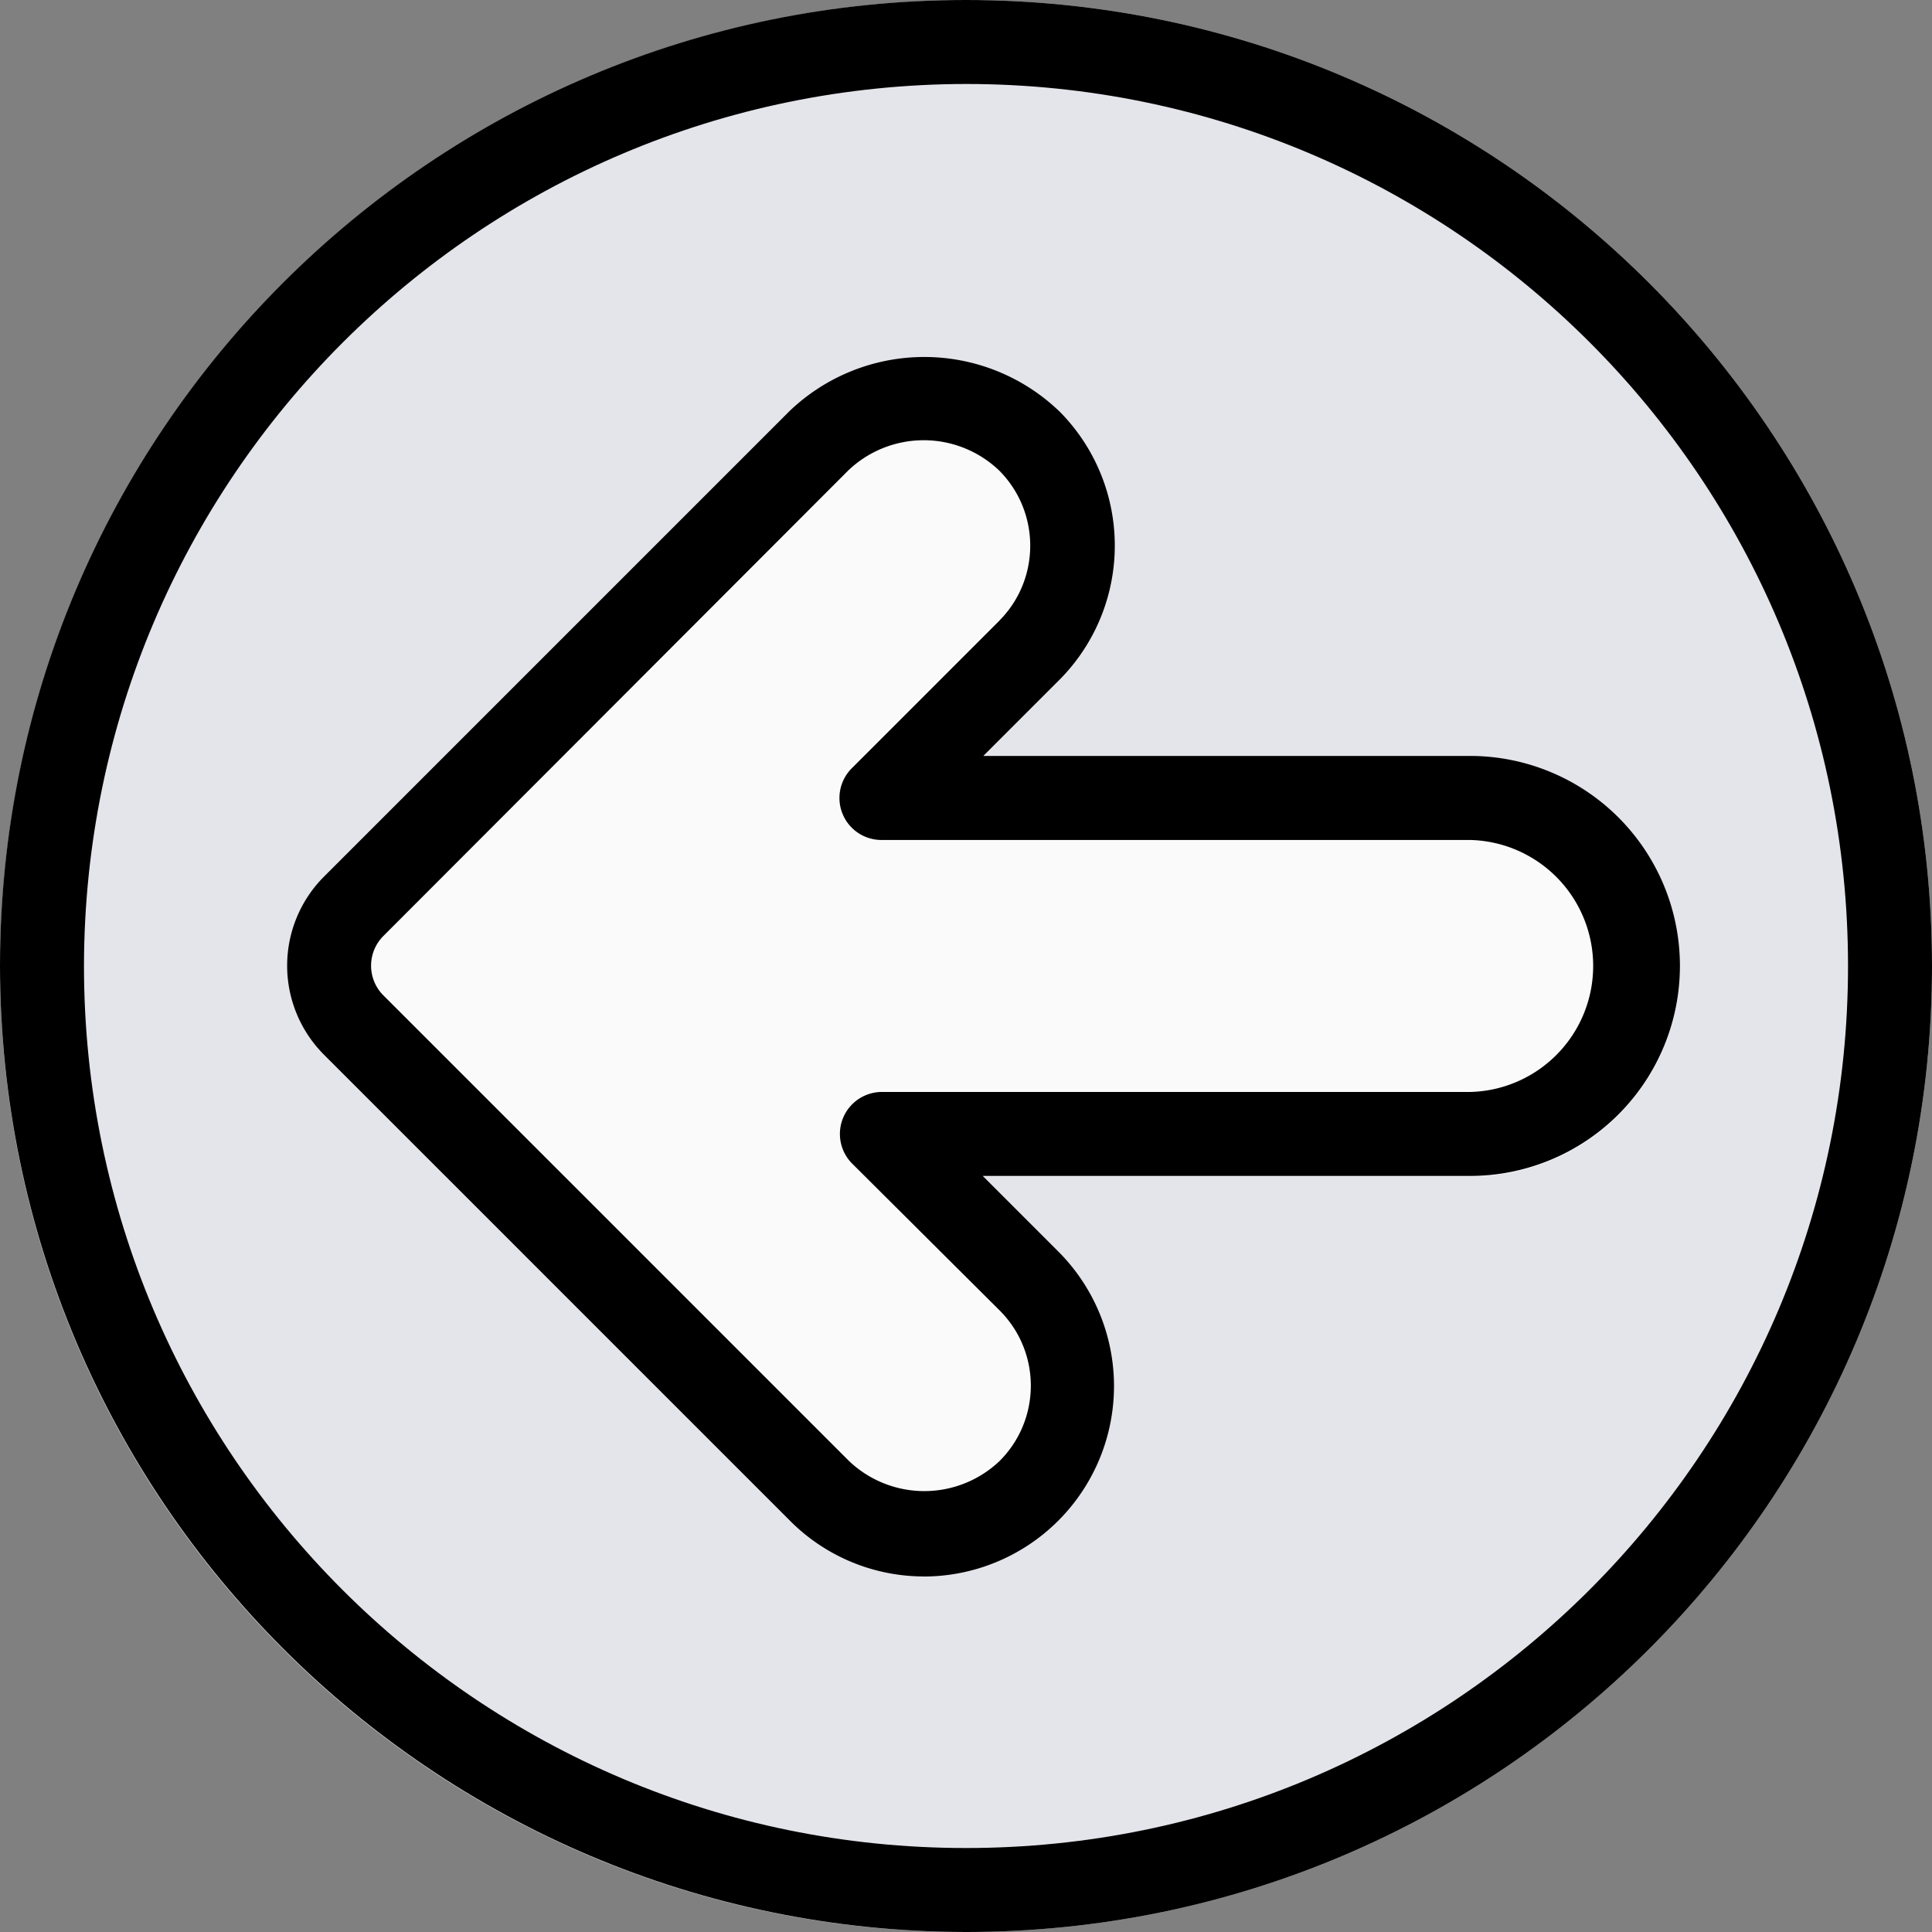
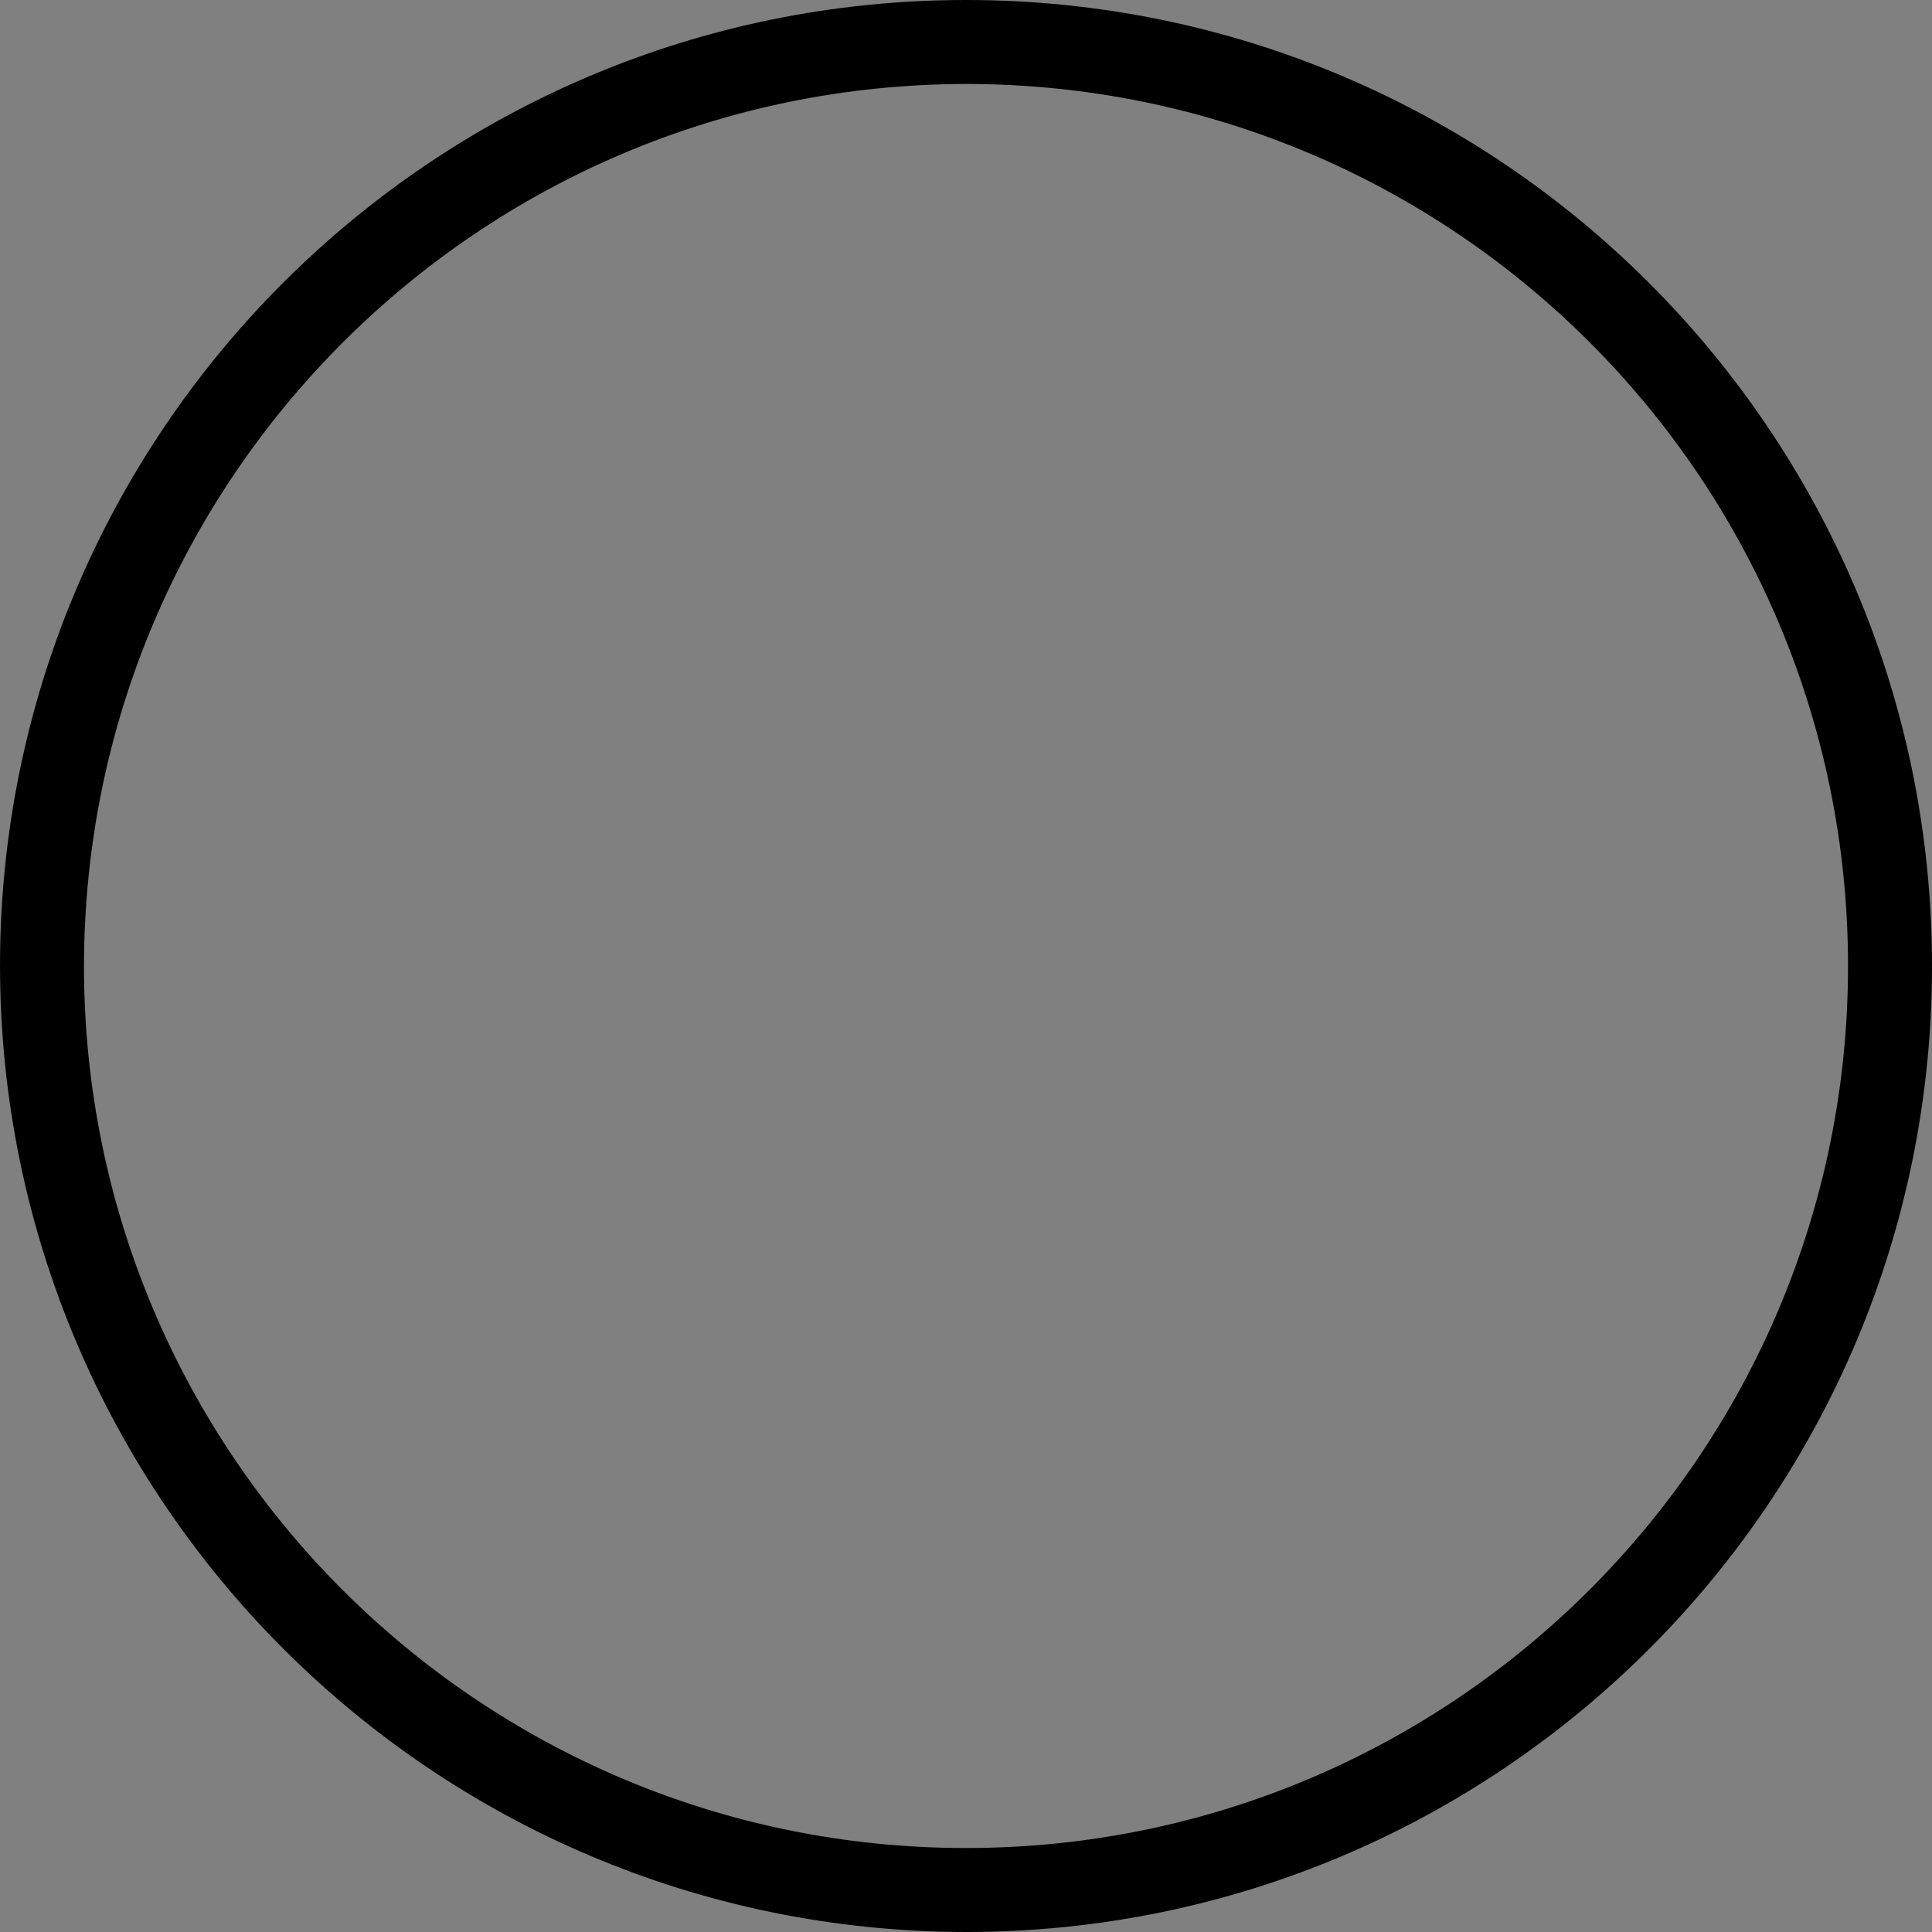
<svg xmlns="http://www.w3.org/2000/svg" width="30" height="30" viewBox="0 0 30 30">
  <rect x="0" y="0" width="30" height="30" fill="#808080" stroke="none" />
  <g fill-rule="nonzero" fill="none">
-     <path d="M15 0c8.284 0 15 6.716 15 15 0 8.284-6.716 15-15 15-8.284 0-15-6.716-15-15C.01 6.72 6.72.01 15 0z" fill="#E4E4EB" />
-     <path d="M12.26 6.391a3.027 3.027 0 0 1 4.184 0 2.957 2.957 0 0 1 .001 4.182l-.001.001-1.174 1.174h7.556a3.26 3.26 0 0 1 0 6.522H15.27l1.174 1.174a2.958 2.958 0 0 1-4.183 4.165l-7.23-7.23a1.957 1.957 0 0 1 0-2.767l7.23-7.22z" fill="#FAFAFA" />
    <path d="M15 30c8.284 0 15-6.716 15-15 0-8.284-6.716-15-15-15C6.716 0 0 6.716 0 15c.01 8.28 6.72 14.99 15 15zm0-28.696c7.564 0 13.696 6.132 13.696 13.696S22.564 28.696 15 28.696 1.304 22.564 1.304 15C1.313 7.44 7.44 1.313 15 1.304z" fill="#000" />
-     <path d="M14.348 24.48a2.957 2.957 0 0 0 2.087-5.045L15.26 18.26h7.565a3.26 3.26 0 1 0 0-6.522H15.27l1.174-1.174a2.957 2.957 0 0 0 .001-4.182h-.001a3.027 3.027 0 0 0-4.183 0l-7.23 7.23a1.957 1.957 0 0 0 0 2.766l7.23 7.23a2.935 2.935 0 0 0 2.087.871zm8.478-11.437a1.957 1.957 0 0 1 0 3.913h-9.13a.652.652 0 0 0-.462 1.114l2.288 2.278c.646.645.646 1.691.001 2.337l-.001.001a1.696 1.696 0 0 1-2.339 0l-7.23-7.23a.652.652 0 0 1 0-.922l7.22-7.23a1.696 1.696 0 0 1 2.34 0c.645.645.646 1.692.001 2.337l-.001.002-2.283 2.283a.652.652 0 0 0 .466 1.117h9.13z" fill="#000" />
  </g>
</svg>